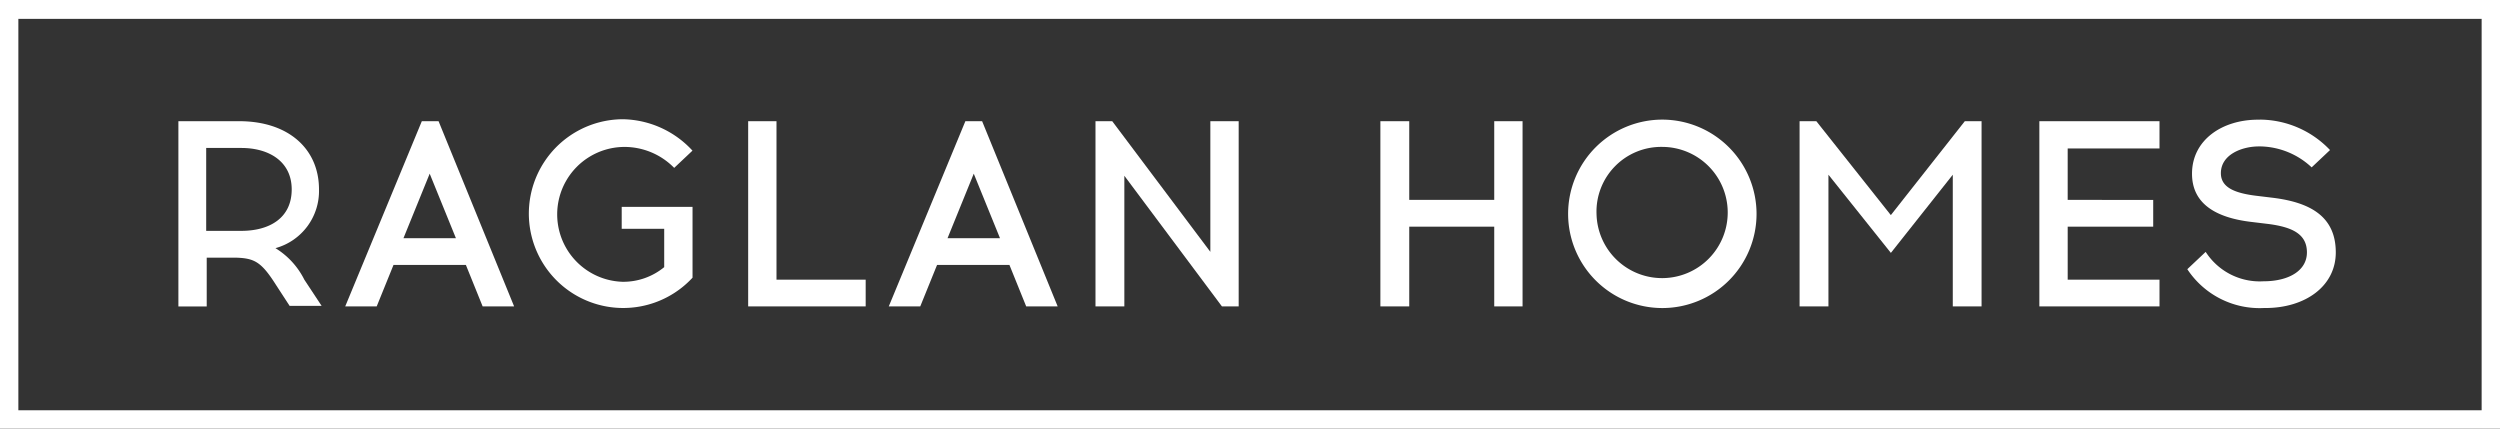
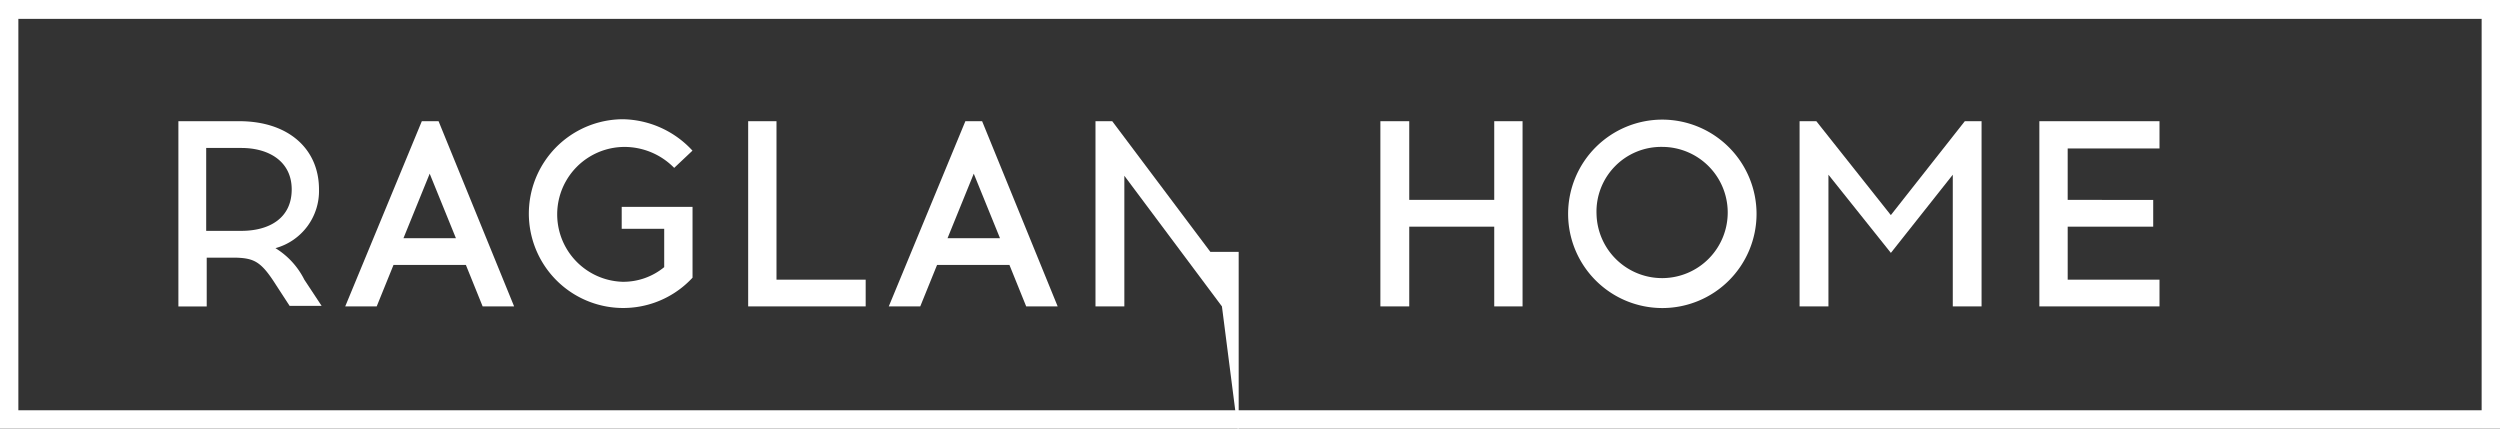
<svg xmlns="http://www.w3.org/2000/svg" width="238.818" height="40.947" viewBox="0 0 238.818 40.947">
  <rect x="0" y="0" width="238.818" height="40.947" fill="#333333" stroke="none" />
  <defs>
    <style> .prefix__cls-1{fill:#fff} </style>
  </defs>
  <g id="prefix__Raglan_Homes_Logo_White" transform="translate(-41.8 -103.1)">
    <path id="prefix__Path_1" d="M78.456 136.675h3.358c2.656 0 4.811-1.2 4.811-3.959 0-2.656-2.155-3.959-4.811-3.959h-3.358zm3.158-10.475c4.711 0 7.618 2.656 7.618 6.515a5.66 5.66 0 0 1-4.16 5.613 7.419 7.419 0 0 1 2.757 3.007l1.654 2.506h-3.058l-1.3-2c-1.4-2.205-2.055-2.556-3.859-2.606h-2.76v4.661H75.8V126.2z" class="prefix__cls-1" data-name="Path 1" transform="translate(-16.959 -11.522)" />
    <path id="prefix__Path_2" d="M113.163 137.377h5.012l-2.506-6.165zm-2.556 6.515H107.6l7.317-17.692h1.6l7.217 17.692h-3.007l-1.6-3.959h-6.916z" class="prefix__cls-1" data-name="Path 2" transform="translate(-32.822 -11.522)" />
    <path id="prefix__Path_3" d="M158.237 128.807l-1.754 1.654a6.648 6.648 0 0 0-4.912-2 6.443 6.443 0 0 0 0 12.881 6.16 6.16 0 0 0 3.959-1.4v-3.659h-4.06v-2.1h6.766v6.766a9.016 9.016 0 1 1-6.666-15.136 9.237 9.237 0 0 1 6.666 3.007" class="prefix__cls-1" data-name="Path 3" transform="translate(-50.28 -11.323)" />
    <path id="prefix__Path_4" d="M184.4 143.892V126.2h2.706v15.136h8.52v2.556z" class="prefix__cls-1" data-name="Path 4" transform="translate(-71.13 -11.522)" />
    <path id="prefix__Path_5" d="M216.813 137.377h5.012l-2.506-6.165zm-2.606 6.515H211.2l7.317-17.692h1.6l7.217 17.692h-3.007l-1.6-3.959h-6.916z" class="prefix__cls-1" data-name="Path 5" transform="translate(-84.498 -11.522)" />
-     <path id="prefix__Path_6" d="M262.679 143.892l-9.322-12.48v12.48H250.6V126.2h1.6l9.372 12.48V126.2h2.706v17.692z" class="prefix__cls-1" data-name="Path 6" transform="translate(-104.151 -11.522)" />
+     <path id="prefix__Path_6" d="M262.679 143.892l-9.322-12.48v12.48H250.6V126.2h1.6l9.372 12.48h2.706v17.692z" class="prefix__cls-1" data-name="Path 6" transform="translate(-104.151 -11.522)" />
    <path id="prefix__Path_7" d="M315.776 143.892v-7.618h-8.119v7.618H304.9V126.2h2.757v7.518h8.119V126.2h2.706v17.692z" class="prefix__cls-1" data-name="Path 7" transform="translate(-131.236 -11.522)" />
    <path id="prefix__Path_8" d="M343.406 134.921a6.267 6.267 0 1 0 6.265-6.415 6.18 6.18 0 0 0-6.265 6.415m15.286 0a9 9 0 1 1-9.021-9.021 9.016 9.016 0 0 1 9.021 9.021" class="prefix__cls-1" data-name="Path 8" transform="translate(-149.094 -11.373)" />
    <path id="prefix__Path_9" d="M399.435 143.892v-12.58l-5.914 7.468-5.964-7.468v12.58H384.8V126.2h1.6l7.117 8.971 7.067-8.971h1.6v17.692z" class="prefix__cls-1" data-name="Path 9" transform="translate(-171.091 -11.522)" />
    <path id="prefix__Path_10" d="M441.376 133.718v2.556h-8.169v5.062h8.771v2.556H430.5V126.2h11.477v2.606h-8.771v4.912z" class="prefix__cls-1" data-name="Path 10" transform="translate(-193.886 -11.522)" />
-     <path id="prefix__Path_11" d="M465.717 125.9a9.3 9.3 0 0 1 6.616 2.907l-1.754 1.654a7.351 7.351 0 0 0-4.811-2h-.251c-1.554 0-3.609.752-3.609 2.556 0 1.353 1.3 1.9 3.358 2.155l1.654.2c3.559.451 5.964 1.8 5.964 5.212 0 3.258-2.957 5.313-6.716 5.313h-.15a8.269 8.269 0 0 1-7.317-3.709l1.754-1.654a6.137 6.137 0 0 0 5.563 2.807h.15c2.305-.05 3.959-1.053 3.959-2.757 0-1.754-1.4-2.406-3.609-2.706l-1.654-.2c-3.458-.4-5.714-1.754-5.714-4.611 0-3.208 2.857-5.162 6.315-5.162z" class="prefix__cls-1" data-name="Path 11" transform="translate(-207.953 -11.373)" />
    <path id="prefix__Path_12" d="M43.554 104.9h235.31v37.389H43.554zM41.8 144.047h238.818V103.1H41.8z" class="prefix__cls-1" data-name="Path 12" />
  </g>
</svg>